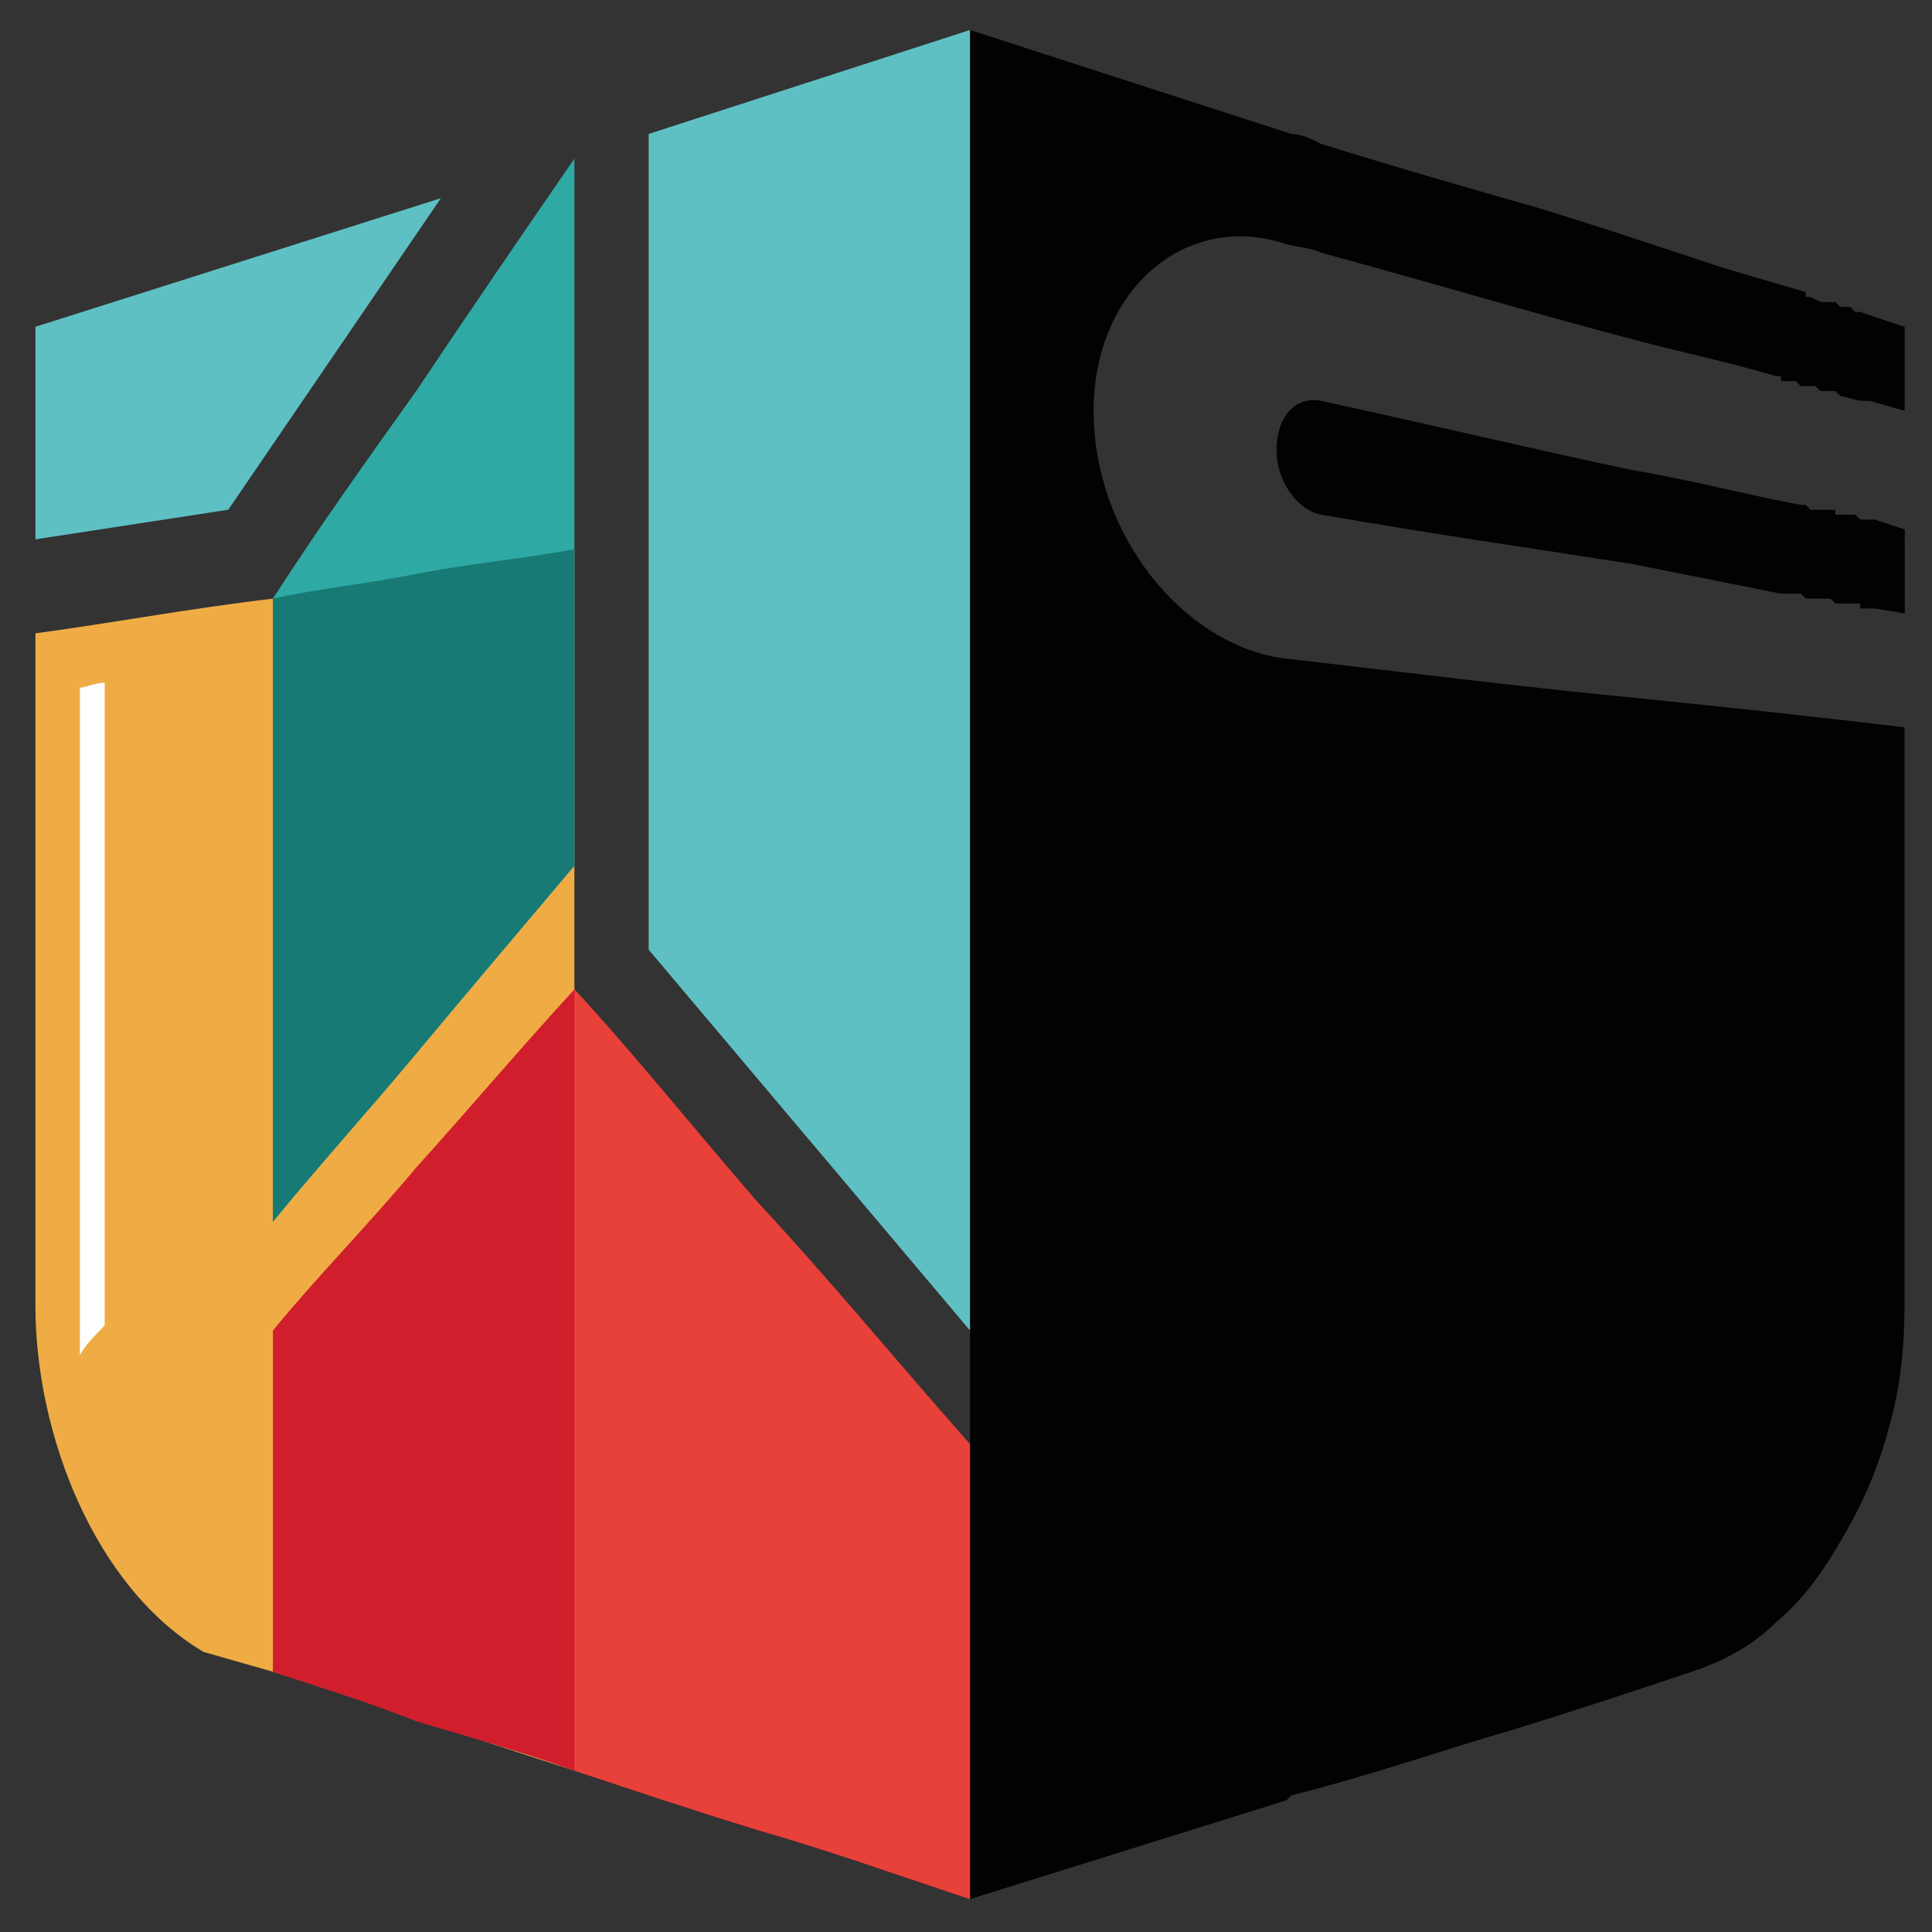
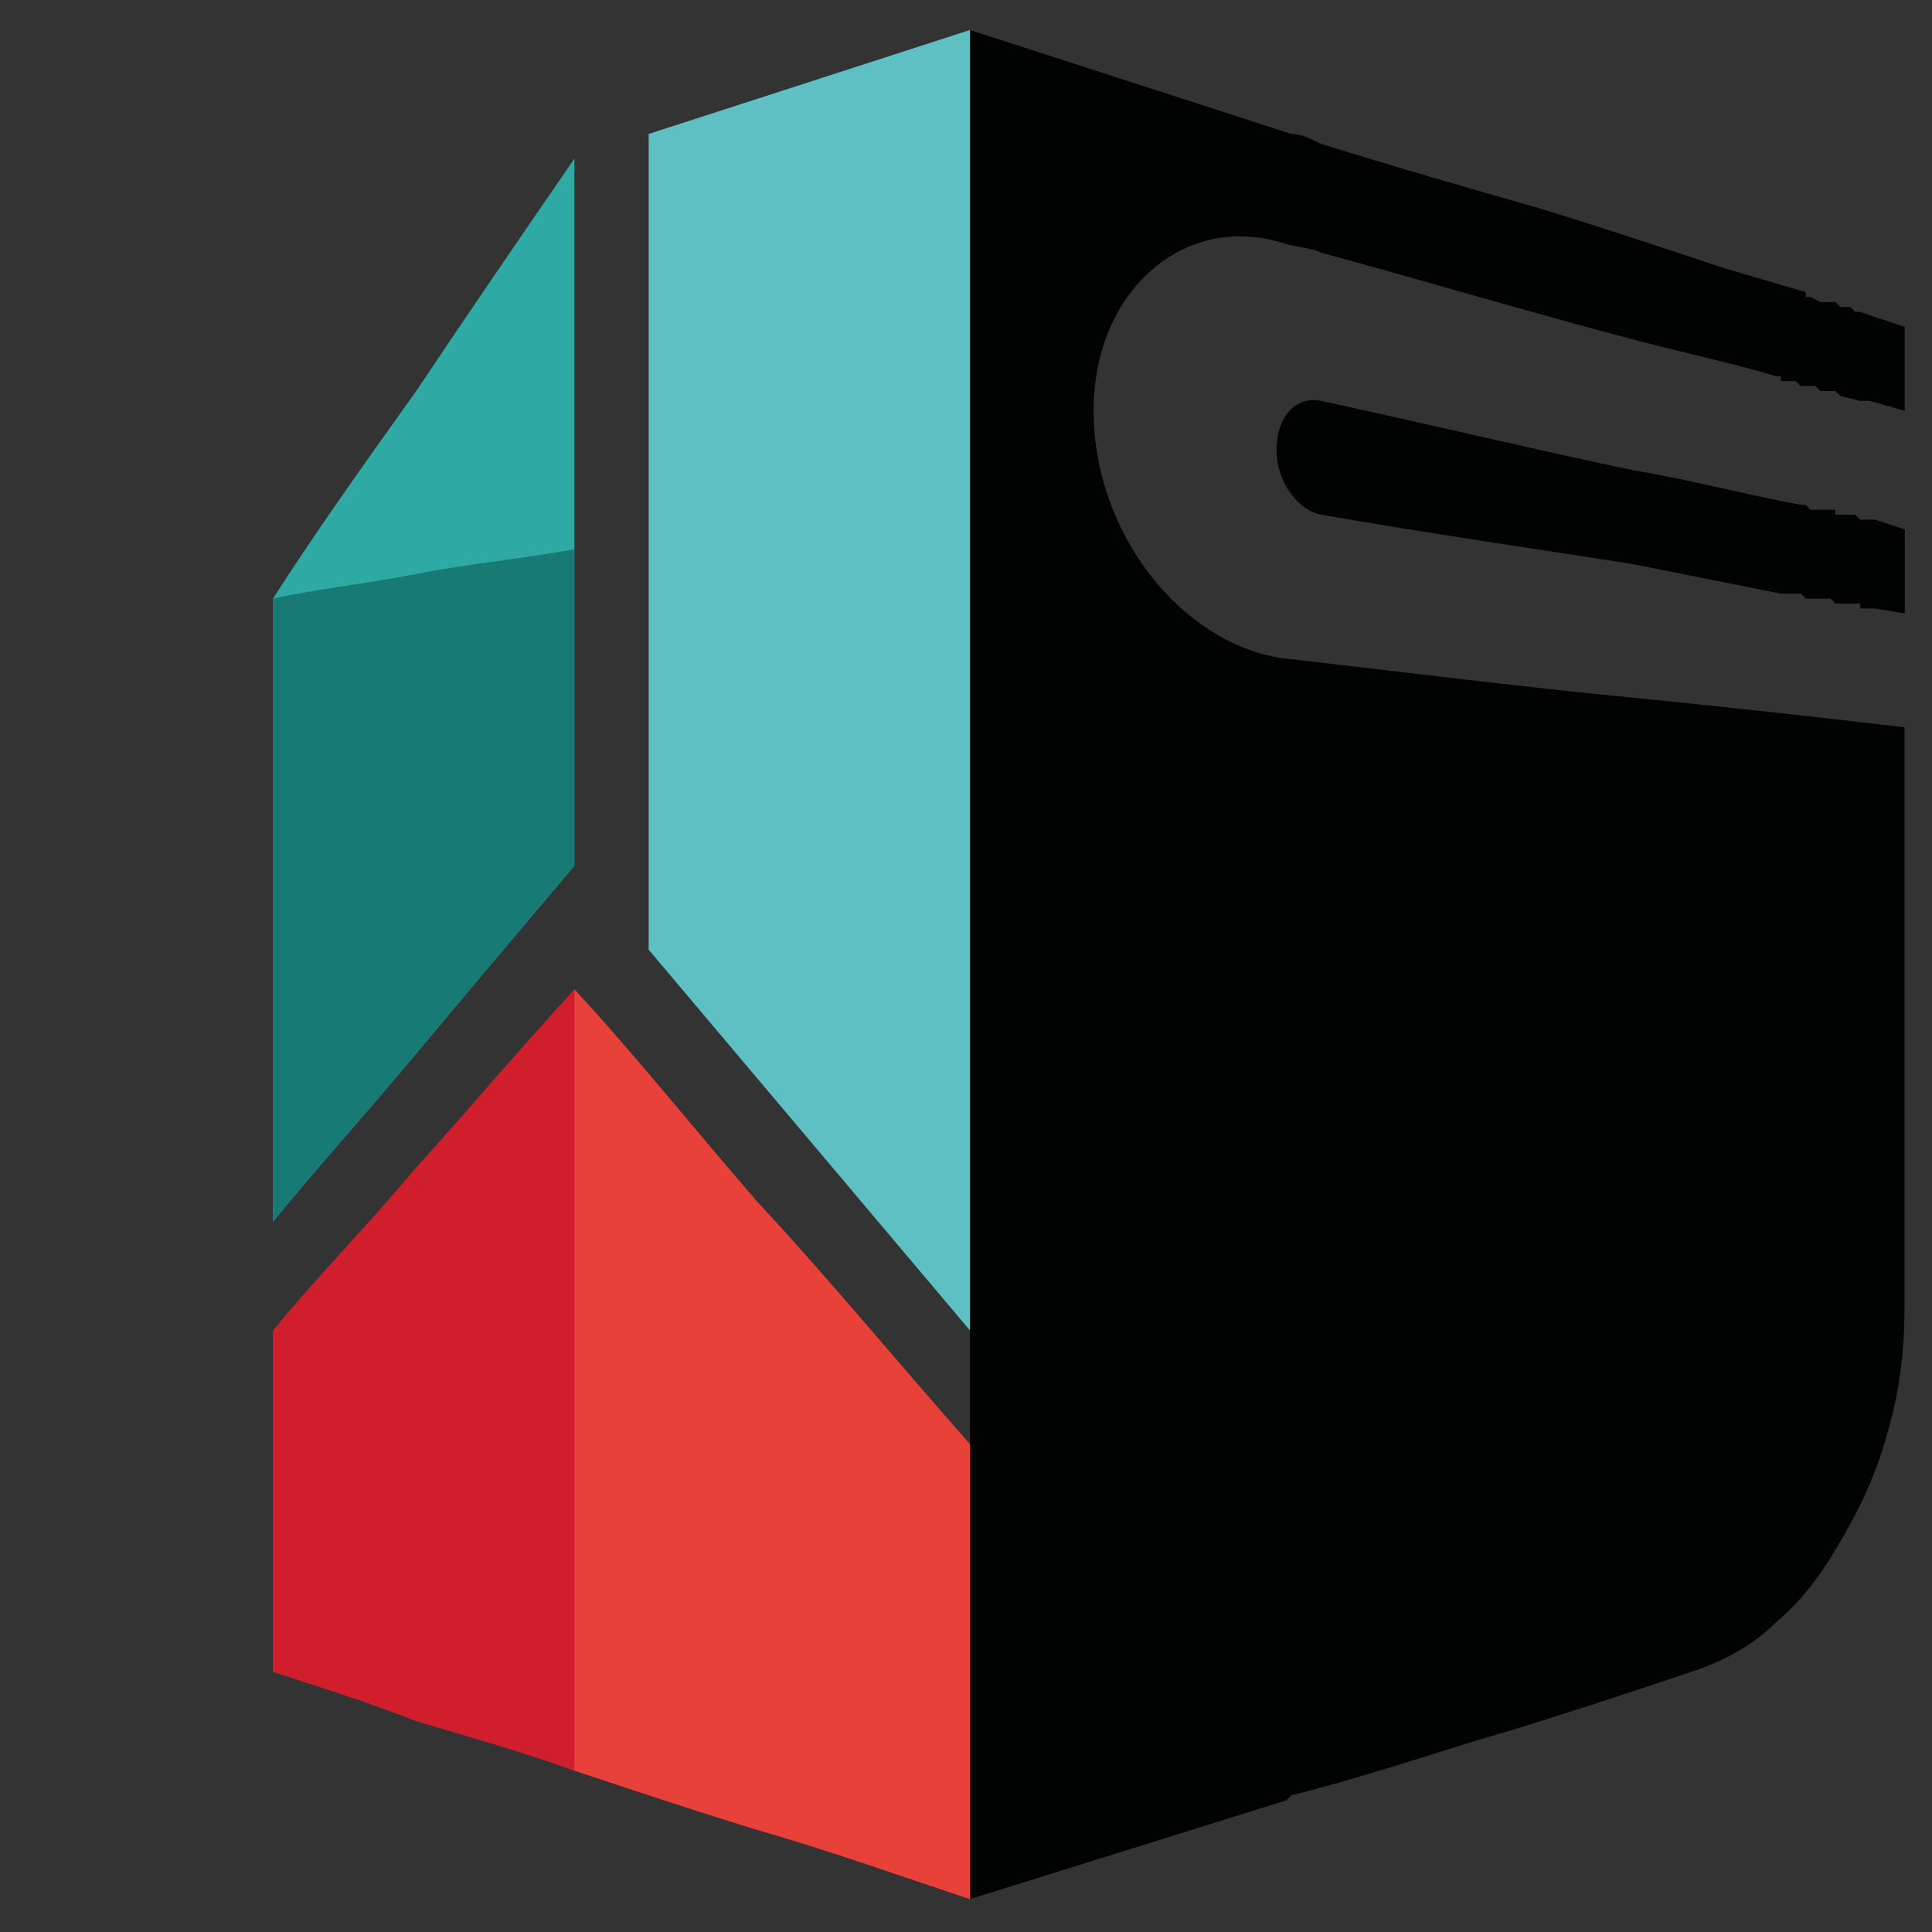
<svg xmlns="http://www.w3.org/2000/svg" version="1.1" id="Calque_1" x="0px" y="0px" width="36px" height="36px" viewBox="0 0 36 36" enable-background="new 0 0 36 36" xml:space="preserve">
  <rect x="0" y="0" width="36" height="36" fill="#333333" stroke="none" />
  <path fill="#010202" d="M24.614,7.469c-0.459-0.092-0.828,0.277-0.828,0.923c0,0.552,0.369,1.106,0.828,1.198  c2.121,0.368,4.056,0.645,5.807,0.92l2.764,0.552l0,0h0.093h0.093l0,0h0.092h0.092l0.093,0.092l0,0h0.092h0.091h0.093l0,0h0.092  h0.092l0.093,0.092l0,0h0.093h0.092l0,0h0.092h0.092h0.093v0.092h0.092h0.091h0.092l0,0l0,0l0.555,0.092v-0.828V9.866l-0.555-0.184  l0,0h-0.092h-0.091h-0.092l0,0L34.566,9.59h-0.092h-0.092l0,0h-0.092h-0.093V9.498h-0.093h-0.092h-0.092l0,0h-0.093h-0.091  l-0.092-0.092l0,0h-0.093c-1.013-0.186-2.028-0.462-3.133-0.646C28.67,8.392,26.735,7.93,24.614,7.469L24.614,7.469z M35.488,7.654  l-0.646-0.185l0,0l0,0l0,0l0,0l0,0l0,0l0,0l0,0l0,0l0,0l0,0l0,0l0,0h-0.091l0,0l0,0l0,0l0,0l0,0l0,0l0,0l0,0l0,0l0,0l0,0l0,0l0,0  l0,0l0,0l0,0l0,0l0,0l0,0h-0.092l0,0l0,0l0,0l-0.368-0.092l-0.093-0.091h-0.093l0,0h-0.092h-0.092l0,0l-0.093-0.093h-0.091h-0.092  l0,0h-0.093l-0.092-0.091H33.37l0,0h-0.093h-0.093V7.009h-0.091l0,0c-0.923-0.275-1.844-0.459-2.855-0.735  c-1.752-0.462-3.595-1.014-5.624-1.567c-0.184-0.094-0.459-0.094-0.735-0.186c-1.845-0.552-3.501,0.923-3.501,3.133  c0,2.305,1.656,4.332,3.501,4.608c2.396,0.276,4.607,0.553,6.542,0.737c1.843,0.185,3.501,0.368,5.067,0.553  c0,1.842,0,3.592,0,5.437c0,1.75,0,3.591,0,5.343c0,0.828-0.092,1.565-0.276,2.21c-0.186,0.738-0.461,1.382-0.829,2.028  c-0.369,0.645-0.736,1.197-1.289,1.659c-0.461,0.459-1.014,0.736-1.568,0.921c-1.104,0.369-2.208,0.736-3.41,1.104  c-1.287,0.371-2.577,0.831-4.053,1.199l-0.091,0.093l0,0l-5.897,1.841v-7.096c0-3.408,0-6.818,0-10.319c0-3.409,0-6.91,0-10.319  V0.559l5.988,1.937l0,0l0,0c0.185,0,0.368,0.092,0.552,0.184c1.477,0.46,2.766,0.829,4.056,1.197  c1.199,0.368,2.303,0.736,3.41,1.106l1.566,0.46v0.091h0.092l0,0l0.184,0.094h0.092l0,0h0.092l0,0h0.093l0,0l0.093,0.091l0,0h0.092  l0,0h0.092l0.092,0.093h0.093l0,0l0.274,0.094l0,0l0.555,0.184v0.828V7.654z M23.972,2.496h0.091" />
-   <path fill-rule="evenodd" clip-rule="evenodd" fill="#F0AC44" d="M10.703,10.235c-2.025,0.276-3.87,0.644-5.618,0.92  c-1.568,0.184-3.042,0.462-4.425,0.646c0,3.039,0,5.988,0,9.03v3.501c0,2.396,1.108,5.252,3.133,6.449l1.292,0.369  c1.748,0.552,3.593,1.195,5.618,1.843c0-3.778,0-7.555,0-11.427C10.703,17.789,10.703,14.012,10.703,10.235L10.703,10.235z" />
  <path fill-rule="evenodd" clip-rule="evenodd" fill="#2FA9A3" d="M10.703,2.956C9.69,4.429,8.678,5.905,7.756,7.286  c-0.923,1.291-1.843,2.58-2.671,3.869c0,1.937,0,3.871,0,5.806s0,3.87,0,5.805c0.828-1.014,1.748-2.027,2.671-3.135  c0.922-1.104,1.934-2.302,2.947-3.5c0-2.211,0-4.421,0-6.632C10.703,7.286,10.703,5.075,10.703,2.956L10.703,2.956z" />
-   <path fill-rule="evenodd" clip-rule="evenodd" fill="#FFFFFF" d="M1.951,12.722c0,2.026,0,4.054,0,5.989c0,2.027,0,4.054,0,5.988  c-0.184,0.185-0.368,0.369-0.462,0.554c0-2.118,0-4.147,0-6.264c0-2.028,0-4.148,0-6.174C1.583,12.815,1.768,12.722,1.951,12.722  L1.951,12.722z" />
  <path fill-rule="evenodd" clip-rule="evenodd" fill="#187A75" d="M5.085,22.766c0-1.935,0-3.87,0-5.805s0-3.87,0-5.806  c0.828-0.184,1.748-0.276,2.671-0.46c0.922-0.184,1.934-0.276,2.947-0.46c0,1.935,0,3.869,0,5.896  c-1.013,1.198-2.025,2.396-2.947,3.5C6.833,20.738,5.913,21.752,5.085,22.766L5.085,22.766z" />
  <path fill-rule="evenodd" clip-rule="evenodd" fill="#D01E2D" d="M10.703,18.436c1.106,1.195,2.211,2.578,3.409,3.961  c1.291,1.383,2.58,2.949,3.962,4.515c0,2.856,0,5.619,0,8.477c-1.382-0.461-2.671-0.92-3.962-1.289  c-1.198-0.368-2.303-0.737-3.409-1.105c-1.013-0.367-2.025-0.647-2.947-0.922c-0.923-0.369-1.843-0.646-2.671-0.921  c0-2.119,0-4.239,0-6.359c0.828-1.012,1.748-1.935,2.671-3.039C8.678,20.738,9.69,19.538,10.703,18.436L10.703,18.436z" />
  <path fill-rule="evenodd" clip-rule="evenodd" fill="#E8413A" d="M18.074,26.911c-1.382-1.565-2.671-3.132-3.962-4.515  c-1.198-1.383-2.303-2.766-3.409-3.961c0,2.396,0,4.884,0,7.277c0,2.396,0,4.885,0,7.28c1.106,0.368,2.211,0.737,3.409,1.105  c1.291,0.369,2.58,0.828,3.962,1.289C18.074,32.53,18.074,29.768,18.074,26.911L18.074,26.911z" />
  <polygon fill-rule="evenodd" clip-rule="evenodd" fill="#5FC0C4" points="12.087,2.496 12.087,17.696 18.074,24.791 18.074,0.559   " />
-   <polygon fill-rule="evenodd" clip-rule="evenodd" fill="#5FC0C4" points="0.66,10.05 4.254,9.498 8.215,3.693 0.66,6.089 " />
</svg>